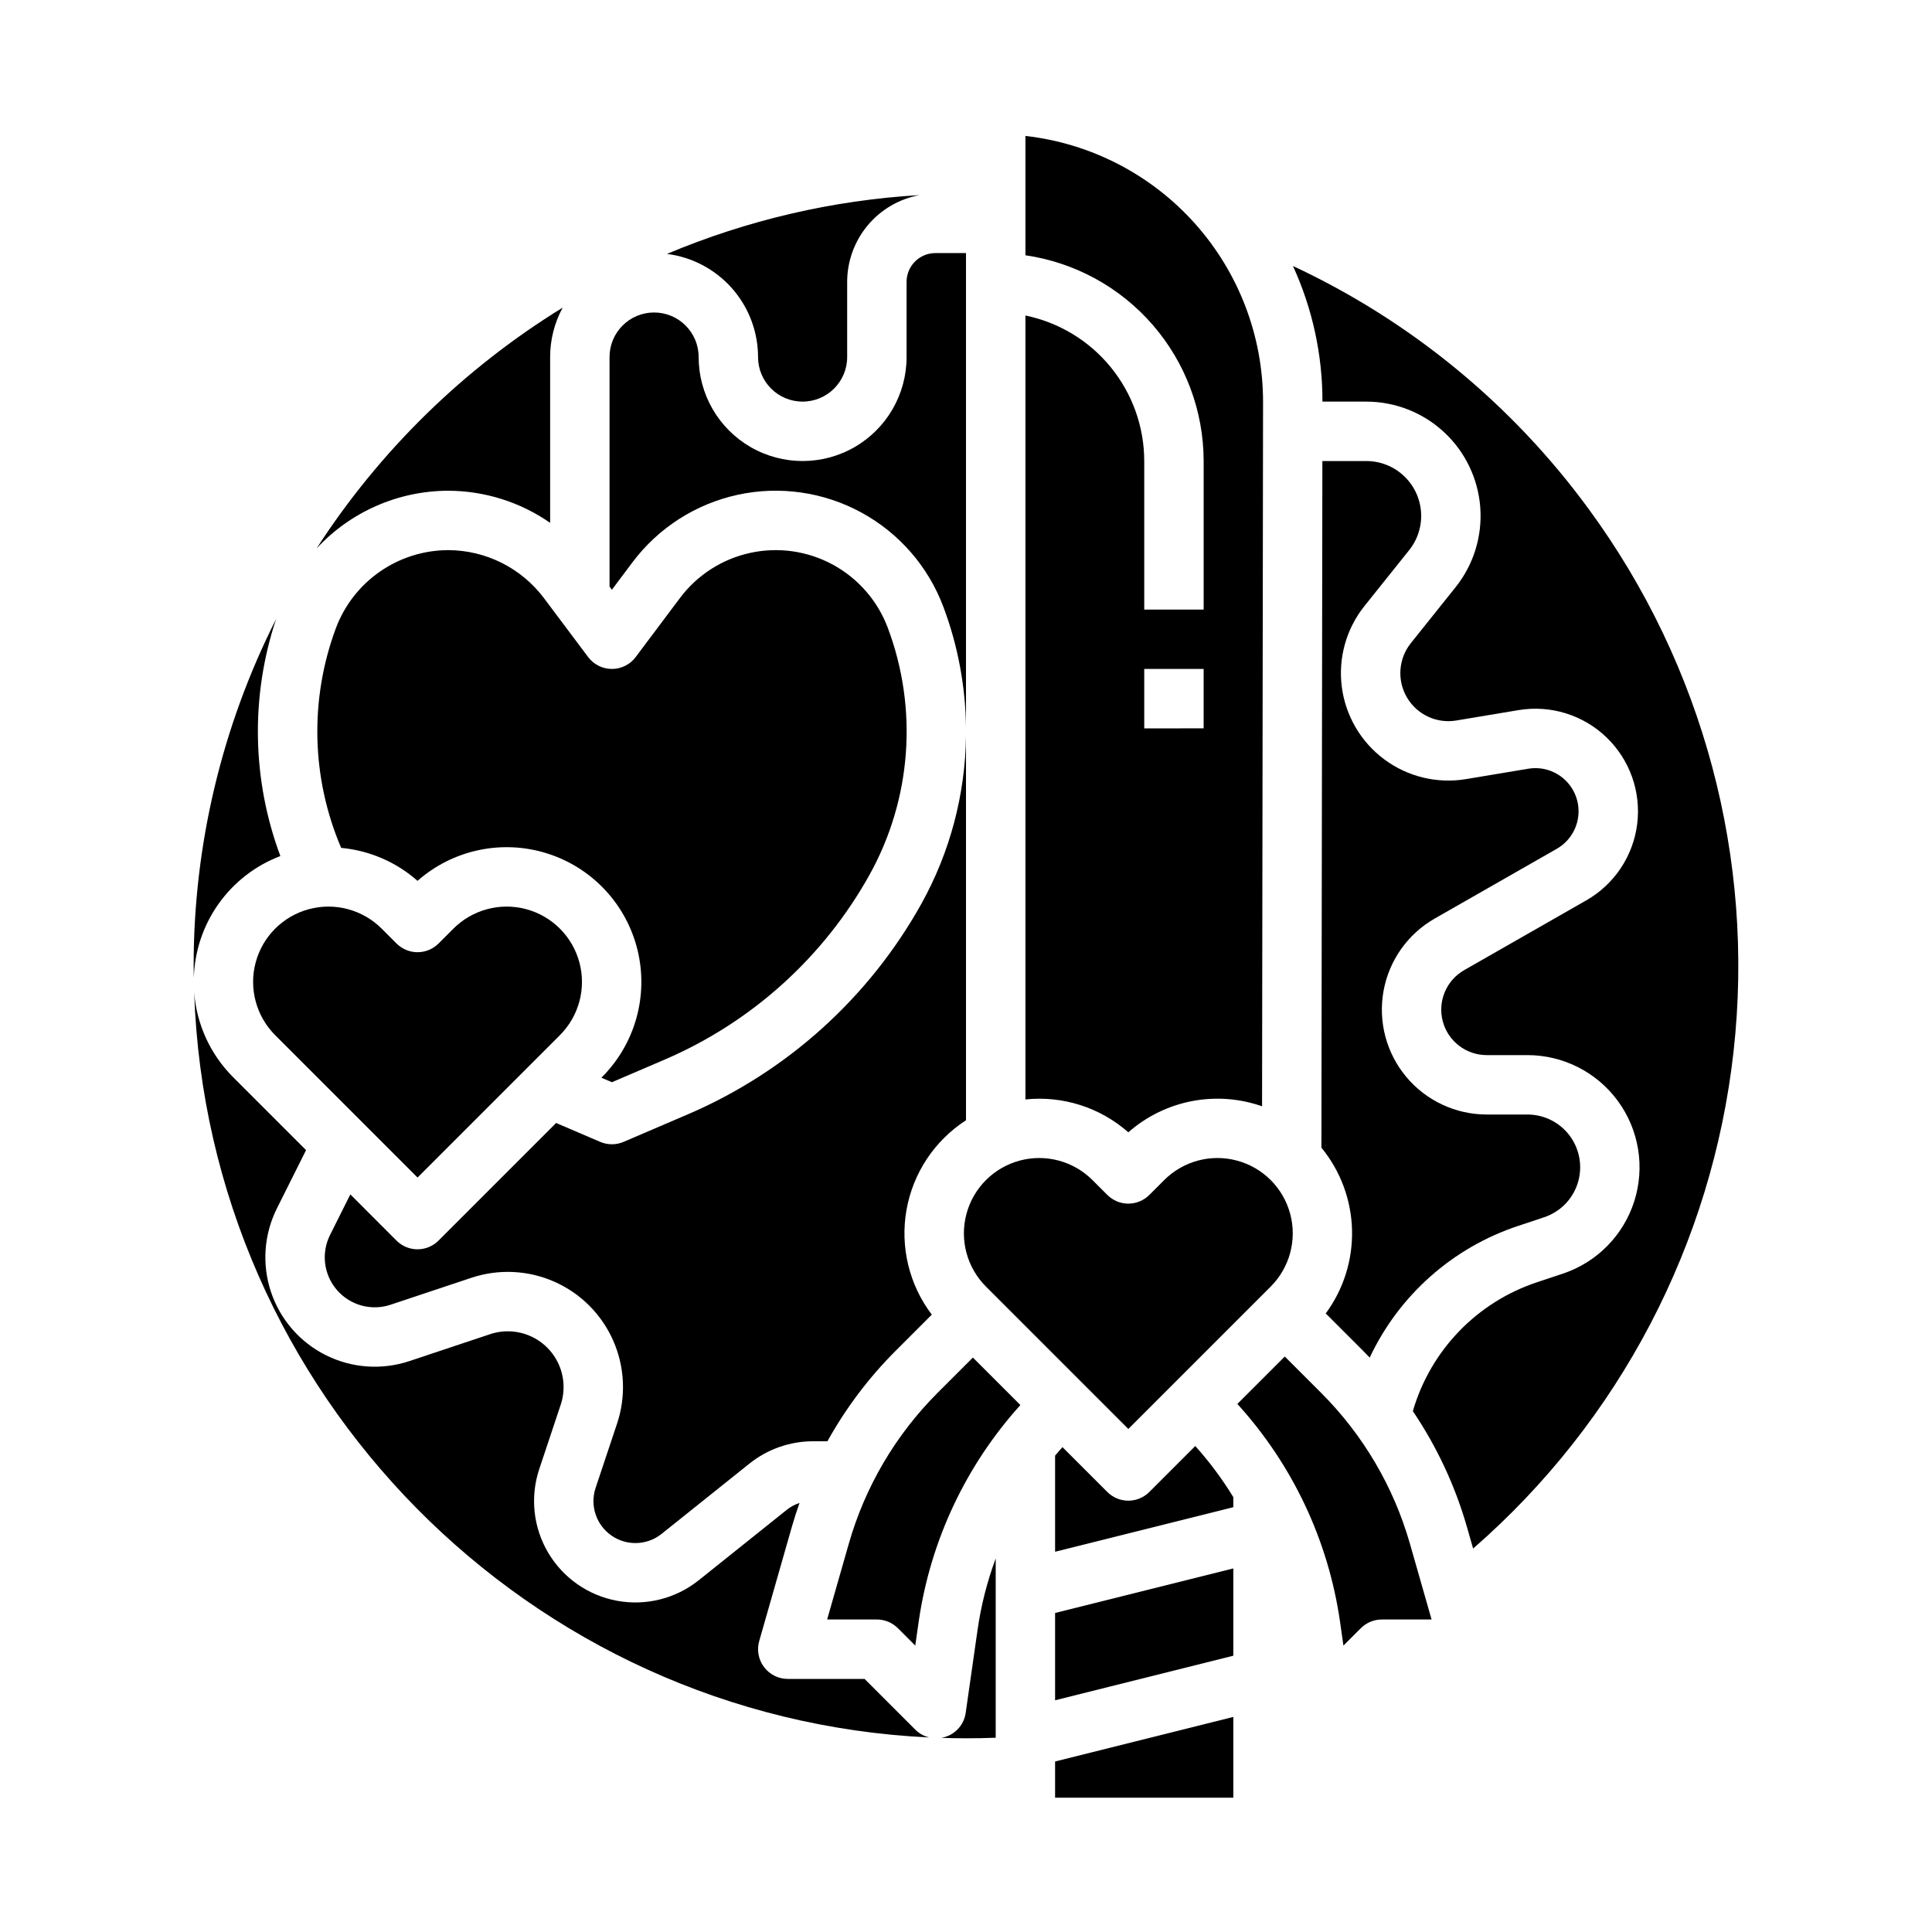
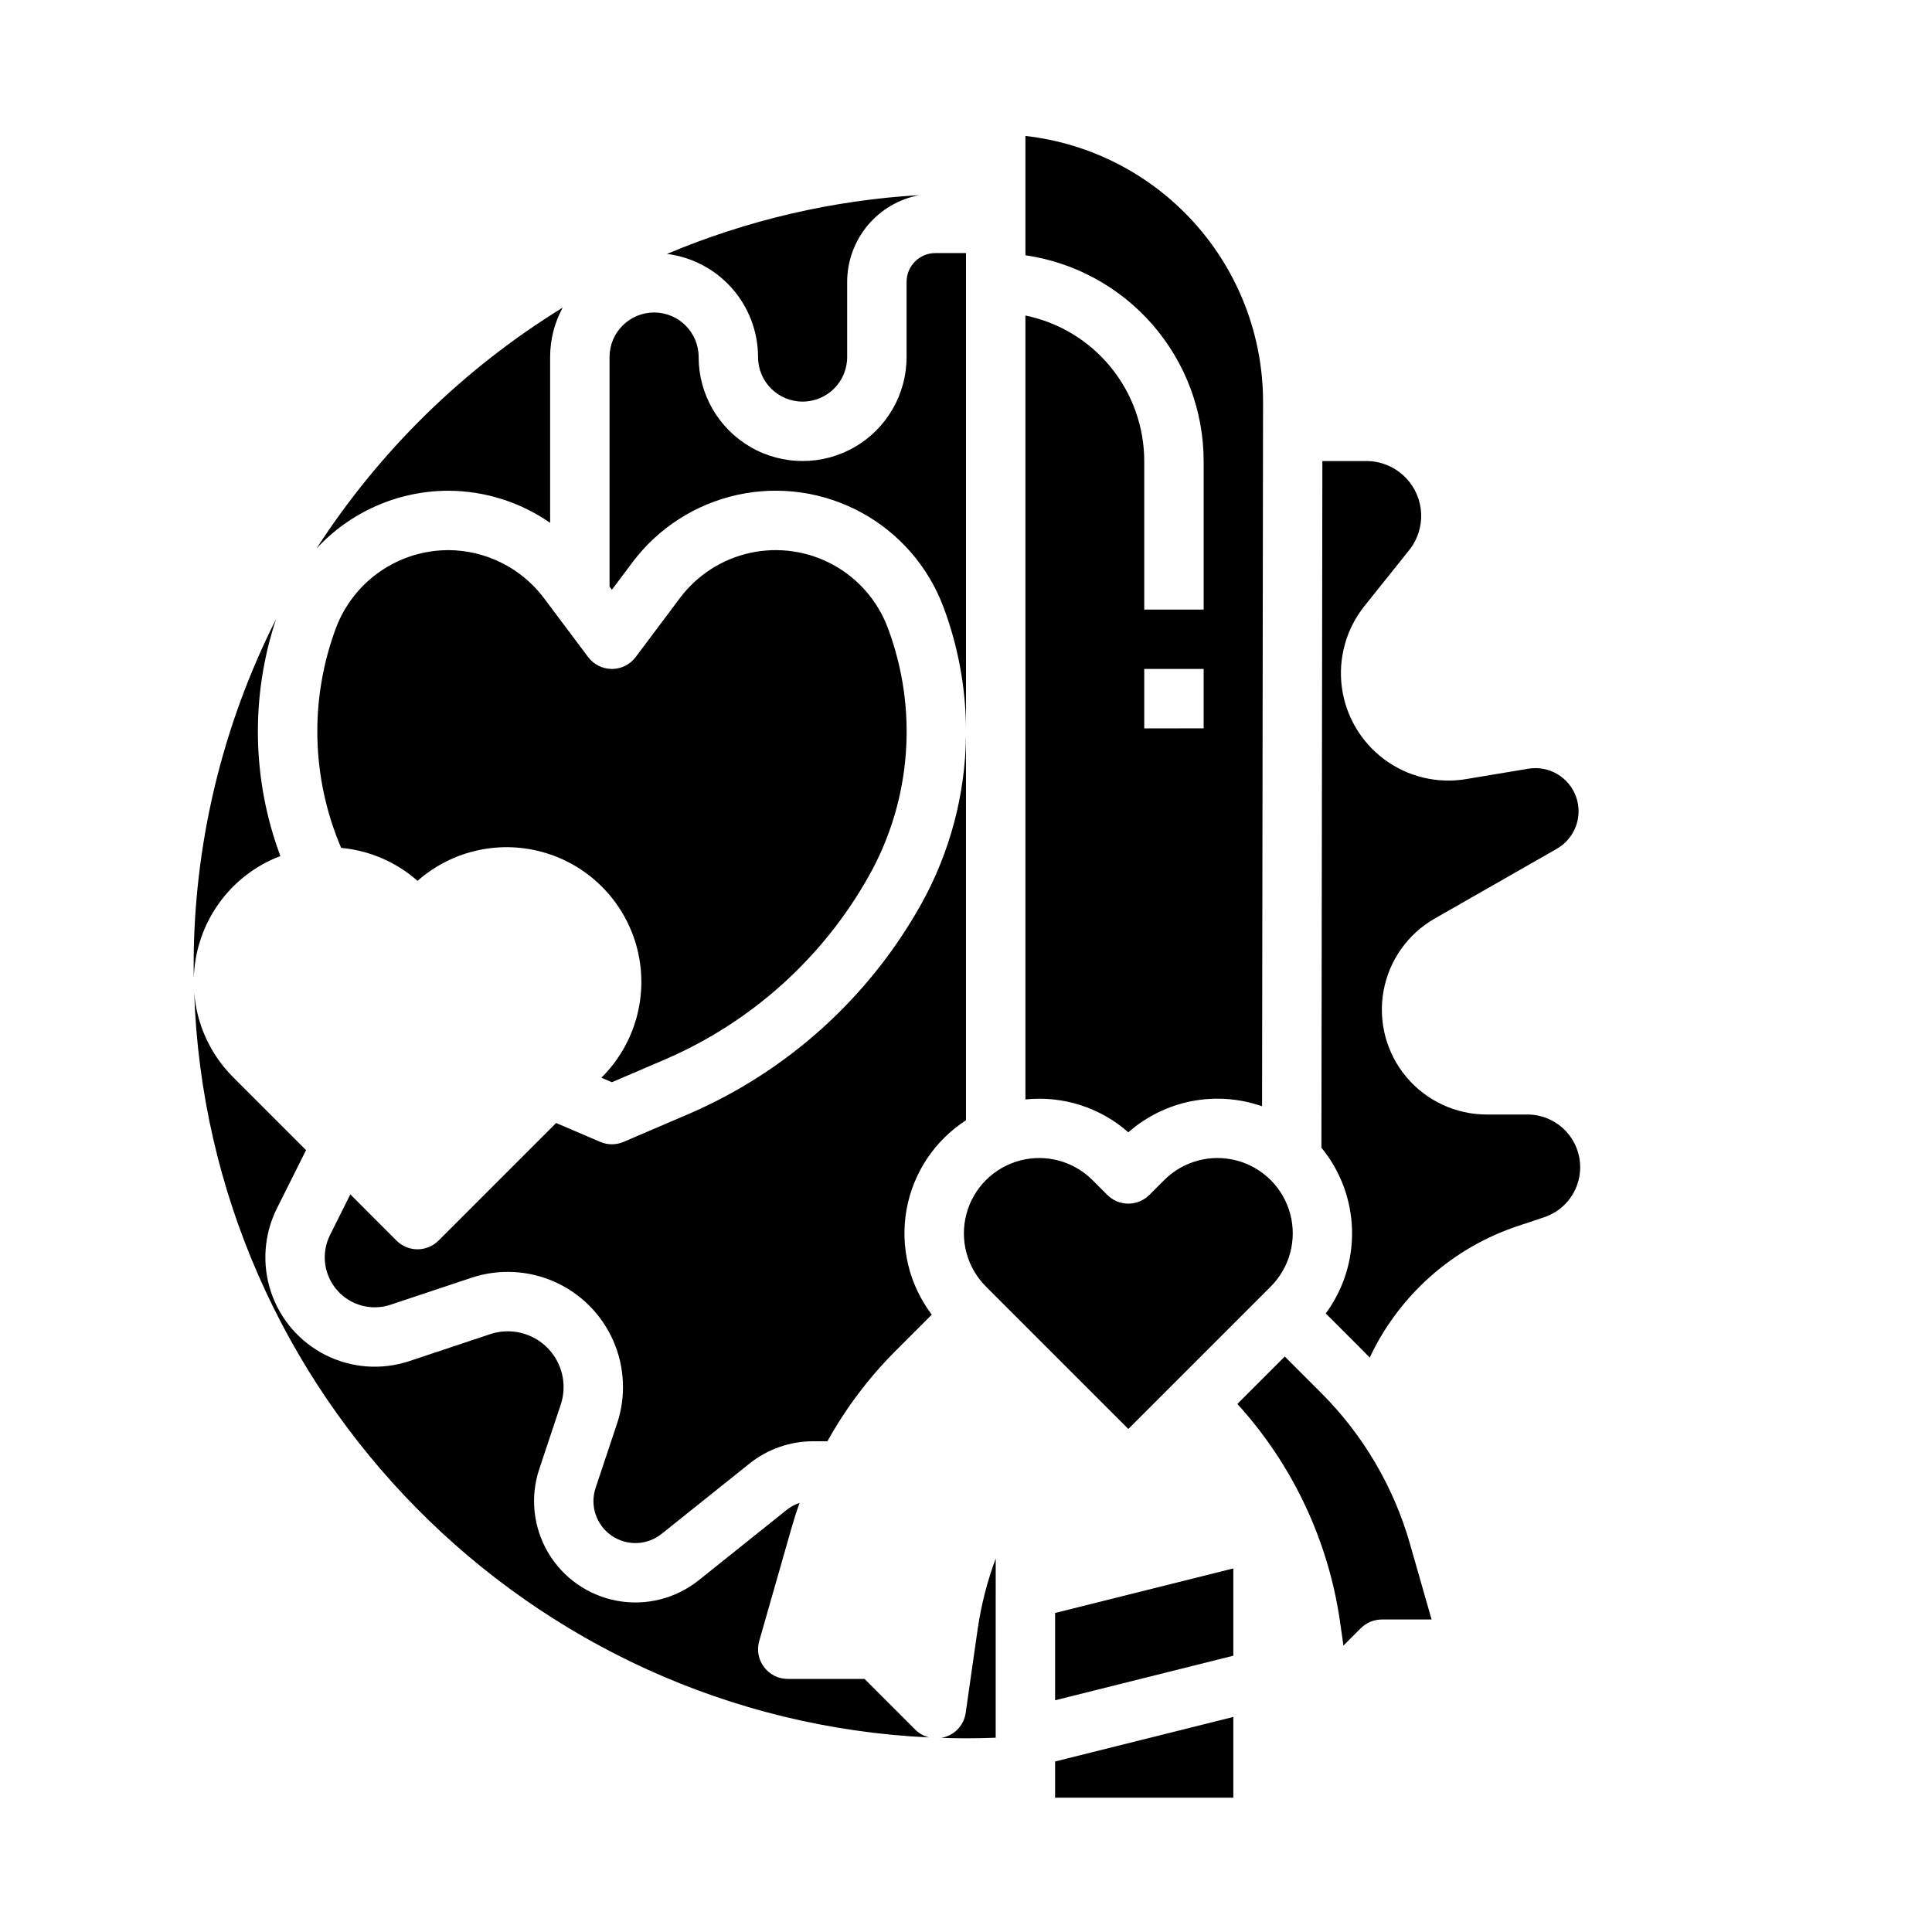
<svg xmlns="http://www.w3.org/2000/svg" fill="#000000" width="800px" height="800px" version="1.1" viewBox="144 144 512 512">
  <g>
    <path d="m218.3 370.86c-7.535-20.195-7.934-42.359-1.129-62.809-14.398 28.508-21.887 60.004-21.852 91.945 0 1.074 0.023 2.141 0.043 3.211v-0.004c0.188-7.059 2.465-13.902 6.551-19.66 4.082-5.762 9.789-10.176 16.387-12.684z" />
    <path d="m262.75 274.05c9.668 0.023 19.102 2.992 27.043 8.508v-43.934c-0.004-4.574 1.137-9.078 3.32-13.098-26.238 16.145-48.527 37.957-65.234 63.84 8.992-9.73 21.625-15.277 34.871-15.316z" />
    <path d="m344.89 238.62c0 6.523 5.285 11.809 11.809 11.809 6.519 0 11.809-5.285 11.809-11.809v-19.926c0.008-5.473 1.934-10.77 5.441-14.969 3.508-4.203 8.375-7.039 13.758-8.023-23.039 1.355-45.68 6.629-66.949 15.586 6.66 0.844 12.785 4.082 17.227 9.113 4.441 5.031 6.898 11.508 6.906 18.219z" />
    <path d="m311.6 293.03c6.84-9.121 16.738-15.477 27.879-17.902 11.141-2.426 22.785-0.754 32.797 4.699 10.016 5.457 17.73 14.336 21.734 25.012 3.824 10.191 5.848 20.969 5.988 31.852v-125.62h-8.121c-4.211 0.004-7.621 3.414-7.625 7.625v19.926c0 9.844-5.25 18.941-13.777 23.863-8.523 4.922-19.027 4.922-27.551 0-8.523-4.922-13.777-14.02-13.777-23.863 0-6.519-5.285-11.809-11.805-11.809-6.523 0-11.809 5.289-11.809 11.809v60.832l0.625 0.832z" />
    <path d="m405.29 484.96 37.73 37.73 37.73-37.73c5.039-5.043 7.012-12.391 5.164-19.281-1.844-6.887-7.227-12.266-14.113-14.113-6.887-1.844-14.238 0.125-19.277 5.168l-3.938 3.938v-0.004c-1.477 1.477-3.481 2.309-5.566 2.309-2.09 0-4.09-0.832-5.566-2.309l-3.938-3.938v0.004c-5.043-5.043-12.391-7.012-19.277-5.168-6.891 1.848-12.27 7.227-14.113 14.113-1.848 6.891 0.121 14.238 5.164 19.281z" />
    <path d="m443.02 444.07c4.766-4.188 10.559-7.035 16.785-8.25 6.231-1.211 12.668-0.742 18.656 1.355l0.262-186.75c-0.023-17.418-6.457-34.219-18.07-47.203-11.613-12.984-27.598-21.242-44.906-23.199v31.625c13.105 1.91 25.09 8.469 33.762 18.48 8.672 10.012 13.453 22.809 13.473 36.055v39.359h-15.746v-39.359c-0.012-9.07-3.148-17.859-8.887-24.887-5.734-7.023-13.719-11.855-22.602-13.684v207.75c9.91-1.035 19.797 2.125 27.273 8.711zm4.215-122.79h15.742v15.742l-15.742 0.004z" />
    <path d="m400 440.88v-101.94c-0.176 15.617-4.246 30.945-11.836 44.594-13.863 24.859-35.555 44.438-61.695 55.695l-17.211 7.379c-1.98 0.848-4.219 0.848-6.199 0l-11.68-5.004-31.168 31.168c-1.477 1.477-3.477 2.305-5.566 2.305-2.086 0-4.09-0.828-5.566-2.305l-12.234-12.25-5.379 10.758c-2.398 4.793-1.672 10.559 1.84 14.605 3.512 4.047 9.117 5.582 14.199 3.883l21.422-7.141h-0.004c7.207-2.402 15.051-2.027 22 1.043 6.949 3.074 12.5 8.625 15.57 15.574 3.074 6.945 3.445 14.789 1.043 21.996l-5.691 17.062c-1.559 4.672 0.148 9.812 4.188 12.629 4.039 2.816 9.453 2.637 13.297-0.438l23.32-18.656c4.766-3.801 10.68-5.875 16.777-5.887h3.848c4.871-8.77 10.938-16.824 18.027-23.922l9.637-9.637c-5.996-7.906-8.43-17.957-6.711-27.73 1.723-9.777 7.438-18.395 15.773-23.781z" />
-     <path d="m292.38 418.33c5.043-5.043 7.012-12.391 5.168-19.281-1.848-6.887-7.227-12.266-14.117-14.113-6.887-1.844-14.234 0.125-19.277 5.168l-3.938 3.938v-0.004c-1.477 1.477-3.477 2.309-5.566 2.309-2.086 0-4.09-0.832-5.566-2.309l-3.938-3.938 0.004 0.004c-5.043-5.043-12.395-7.012-19.281-5.168-6.887 1.848-12.27 7.227-14.113 14.113-1.844 6.891 0.125 14.238 5.164 19.281l37.73 37.73z" />
    <path d="m262.75 289.79c-6.449 0.023-12.746 2-18.047 5.676-5.305 3.676-9.367 8.875-11.652 14.906-7.051 18.895-6.566 39.777 1.359 58.324 7.5 0.691 14.59 3.754 20.238 8.738 9.367-8.258 22.371-11.02 34.289-7.285 11.914 3.734 21.016 13.422 23.996 25.551 2.981 12.125-0.594 24.93-9.422 33.762l-0.137 0.141 2.789 1.195 14.109-6.047v-0.004c22.938-9.875 41.969-27.055 54.133-48.863 11.164-20.062 12.945-44.02 4.867-65.512-2.676-7.133-7.832-13.066-14.523-16.715-6.691-3.644-14.473-4.762-21.918-3.141s-14.059 5.867-18.633 11.961l-11.738 15.652c-1.488 1.984-3.82 3.148-6.297 3.148-2.481 0-4.812-1.164-6.297-3.148l-11.738-15.652c-6.008-7.969-15.398-12.664-25.379-12.688z" />
    <path d="m517.44 289.8c2.293-2.863 3.418-6.492 3.148-10.152-0.27-3.66-1.918-7.086-4.606-9.582-2.691-2.5-6.227-3.887-9.895-3.887h-11.645l-0.254 181.97c5.051 6.152 7.906 13.812 8.113 21.77 0.211 7.957-2.242 15.754-6.965 22.16l9.949 9.949c0.574 0.574 1.137 1.164 1.699 1.754 7.785-16.555 22.027-29.184 39.398-34.922l6.828-2.277c3.902-1.297 7.031-4.246 8.555-8.062 1.719-4.305 1.195-9.184-1.406-13.02-2.598-3.84-6.93-6.141-11.566-6.141h-10.789c-8.23 0-16.039-3.648-21.32-9.961s-7.492-14.645-6.039-22.746c1.453-8.102 6.422-15.141 13.57-19.227l32.363-18.492h-0.004c4.812-2.75 6.961-8.551 5.102-13.77s-7.191-8.355-12.656-7.445l-16.508 2.754c-7.625 1.273-15.441-0.613-21.648-5.219-6.207-4.606-10.277-11.539-11.27-19.207-0.992-7.664 1.176-15.406 6.004-21.445z" />
    <path d="m494.15 513.16-9.672-9.668-12.566 12.566c14.605 16.055 24.074 36.109 27.191 57.586l0.922 6.453 4.609-4.609h0.004c1.477-1.477 3.477-2.305 5.566-2.305h13.18l-5.746-20.105c-4.316-15.082-12.398-28.82-23.488-39.918z" />
-     <path d="m565.05 278.94c-20.285-27.746-47.254-49.914-78.402-64.445 5.164 11.277 7.832 23.535 7.816 35.938h11.625c7.644 0 15.004 2.894 20.605 8.098 5.602 5.199 9.027 12.328 9.594 19.953 0.562 7.625-1.777 15.18-6.555 21.148l-11.84 14.805c-3.293 4.117-3.707 9.844-1.039 14.395 2.668 4.547 7.867 6.981 13.07 6.109l16.508-2.754c8.457-1.41 17.086 1.254 23.273 7.188 6.191 5.934 9.223 14.438 8.176 22.945-1.047 8.512-6.047 16.027-13.492 20.281l-32.363 18.492v0.004c-4.75 2.707-7.078 8.277-5.676 13.562 1.402 5.281 6.188 8.961 11.656 8.957h10.789c9.484 0.008 18.395 4.535 23.984 12.195 5.594 7.656 7.195 17.523 4.312 26.559-2.883 9.031-9.906 16.148-18.898 19.152l-6.832 2.277c-15.938 5.269-28.254 18.047-32.941 34.164 6.379 9.445 11.227 19.836 14.363 30.793l1.609 5.629c38.711-33.711 63.348-80.73 69.023-131.75 5.68-51.016-8.016-102.3-38.367-143.7z" />
-     <path d="m448.58 539.39c-1.477 1.477-3.481 2.305-5.566 2.305-2.09 0-4.09-0.828-5.566-2.305l-11.887-11.887c-0.66 0.742-1.312 1.488-1.949 2.25v25.477l47.23-11.809v-2.656h0.004c-2.941-4.816-6.316-9.355-10.086-13.555z" />
    <path d="m423.61 594.59 47.234-11.809v-23.133l-47.234 11.809z" />
-     <path d="m392.43 513.16c-11.086 11.098-19.168 24.836-23.484 39.918l-5.746 20.105h13.18c2.086 0 4.09 0.828 5.566 2.305l4.609 4.609 0.922-6.457v0.004c3.102-21.344 12.477-41.285 26.934-57.289l-12.586-12.586z" />
    <path d="m399.92 597.91c-0.469 3.394-3.094 6.086-6.477 6.641 2.18 0.07 4.359 0.117 6.555 0.117 2.617 0 5.246-0.051 7.871-0.152l0.004-47.508c-2.266 6.098-3.875 12.418-4.801 18.859z" />
    <path d="m373.12 588.93h-20.355c-2.469 0-4.797-1.16-6.285-3.133-1.488-1.973-1.961-4.527-1.281-6.902l8.613-30.141c0.621-2.18 1.312-4.336 2.074-6.469h-0.004c-1.234 0.414-2.383 1.039-3.398 1.848l-23.32 18.656h-0.004c-6.074 4.856-13.957 6.84-21.609 5.441-7.648-1.402-14.316-6.051-18.277-12.746-3.961-6.695-4.824-14.777-2.367-22.16l5.688-17.062c1.164-3.488 0.984-7.285-0.504-10.648-1.488-3.363-4.176-6.055-7.539-7.539-3.363-1.488-7.164-1.668-10.652-0.508l-21.422 7.141c-7.293 2.43-15.254 1.863-22.129-1.574s-12.105-9.465-14.535-16.762c-2.434-7.293-1.867-15.254 1.57-22.129l7.727-15.449-19.328-19.328c-6.027-6.023-9.691-14.008-10.324-22.504 3.574 106.4 88.746 192.48 194.79 197.48-1.395-0.34-2.668-1.055-3.688-2.066z" />
    <path d="m423.61 620.41h47.234v-21.406l-47.234 11.809z" />
  </g>
</svg>